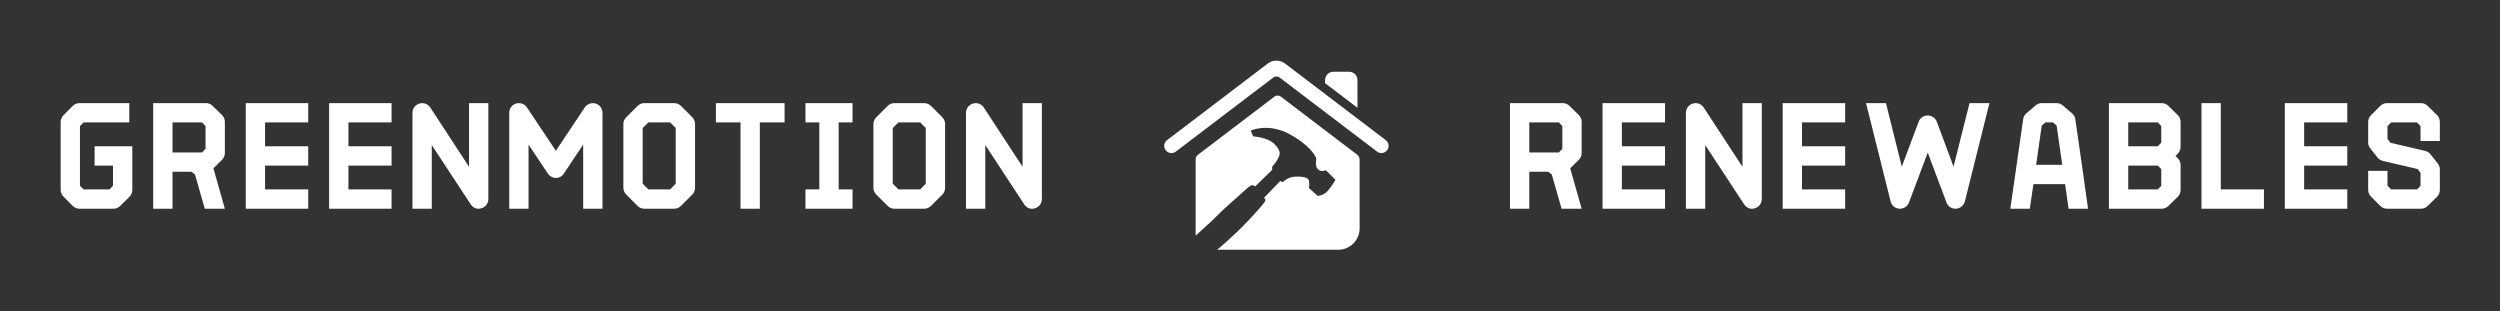
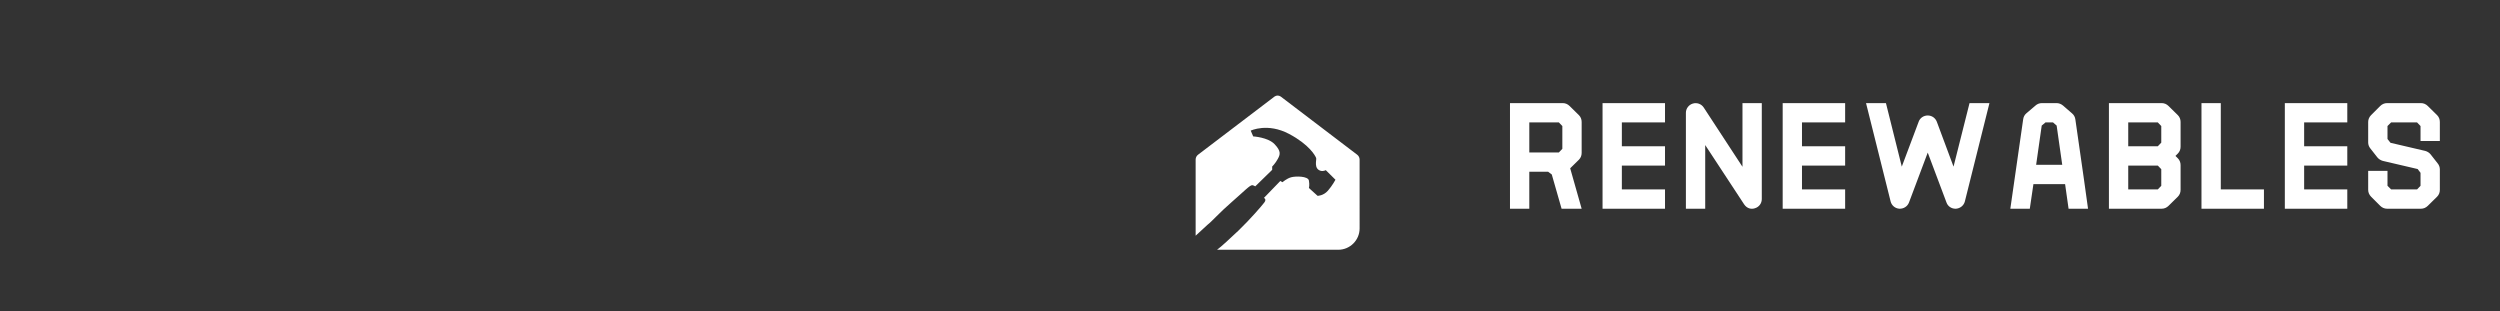
<svg xmlns="http://www.w3.org/2000/svg" width="3152.957" height="392.689" viewBox="0 0 3152.957 392.689">
  <rect x="0" y="0" width="3152.957" height="392.689" fill="#333333" stroke="none" />
  <g transform="scale(7.648) translate(10, 10)">
    <defs id="SvgjsDefs1025" />
    <g id="SvgjsG1026" transform="matrix(0.622,0,0,0.622,-1.492,-0.461)" fill="#fff">
-       <path d="M20.6 17.12 l-12.12 0 l-0.96 0.96 l0 15.84 l0.96 0.96 l6.88 0 l0.92 -0.96 l0 -5.36 l-4.88 0 l0 -5.12 l10 0 l0 11.56 c0 0.68 -0.24 1.32 -0.72 1.8 l-2.48 2.44 c-0.48 0.48 -1.12 0.76 -1.8 0.76 l-9 0 c-0.68 0 -1.32 -0.28 -1.8 -0.76 l-2.44 -2.44 c-0.48 -0.48 -0.76 -1.12 -0.76 -1.8 l0 -18 c0 -0.68 0.28 -1.32 0.76 -1.8 l2.44 -2.44 c0.48 -0.48 1.12 -0.76 1.8 -0.76 l13.2 0 l0 5.12 z M26.938 12 l14 0 c0.68 0 1.32 0.28 1.8 0.76 l2.48 2.44 c0.48 0.48 0.72 1.12 0.72 1.8 l0 8.2 c0 0.68 -0.24 1.32 -0.72 1.8 l-2.32 2.28 l3.04 10.72 l-5.32 0 l-2.6 -9.08 l-0.96 -0.72 l-5 0 l0 9.8 l-5.12 0 l0 -28 z M32.058 17.12 l0 7.96 l7.84 0 l0.92 -0.96 l0 -6.04 l-0.92 -0.96 l-7.84 0 z M68.036 17.12 l-11.44 0 l0 6.32 l11.44 0 l0 5.12 l-11.44 0 l0 6.32 l11.44 0 l0 5.12 l-16.56 0 l0 -28 l16.56 0 l0 5.12 z M90.134 17.12 l-11.44 0 l0 6.32 l11.44 0 l0 5.12 l-11.44 0 l0 6.32 l11.44 0 l0 5.12 l-16.56 0 l0 -28 l16.56 0 l0 5.12 z M115.792 12 l0 25.44 c0 1.12 -0.72 2.12 -1.84 2.44 c-0.96 0.32 -2.08 0.08 -2.84 -1.04 l-10.32 -15.72 l0 16.88 l-5.12 0 l0 -25.44 c0 -1.12 0.76 -2.12 1.84 -2.44 s2.24 0.08 2.88 1.04 l10.28 15.72 l0 -16.88 l5.12 0 z M144.25 12.12 c1.08 0.32 1.8 1.32 1.8 2.44 l0 25.44 l-5.12 0 l0 -17 l-5.12 7.68 c-0.44 0.72 -1.24 1.16 -2.12 1.16 c-0.84 0 -1.64 -0.44 -2.12 -1.16 l-5.12 -7.68 l0 17 l-5.12 0 l0 -25.44 c0 -1.12 0.72 -2.12 1.8 -2.44 s2.28 0.08 2.88 1 l7.68 11.52 l7.68 -11.52 c0.64 -0.92 1.8 -1.32 2.88 -1 z M157.148 12 l7.88 0 c0.68 0 1.36 0.28 1.84 0.76 l3 3 c0.48 0.48 0.72 1.12 0.72 1.8 l0 16.88 c0 0.68 -0.24 1.32 -0.72 1.8 l-3 3 c-0.48 0.48 -1.16 0.76 -1.84 0.76 l-7.88 0 c-0.68 0 -1.32 -0.28 -1.8 -0.76 l-3 -3 c-0.48 -0.48 -0.76 -1.12 -0.76 -1.8 l0 -16.88 c0 -0.68 0.28 -1.32 0.76 -1.8 l3 -3 c0.48 -0.48 1.12 -0.76 1.8 -0.76 z M158.228 17.12 l-1.52 1.48 l0 14.76 l1.52 1.52 l5.76 0 l1.48 -1.52 l0 -14.76 l-1.48 -1.48 l-5.76 0 z M194.326 17.12 l-6.56 0 l0 22.88 l-5.12 0 l0 -22.88 l-6.52 0 l0 -5.12 l18.2 0 l0 5.12 z M212.344 17.12 l-3.68 0 l0 17.76 l3.68 0 l0 5.12 l-12.48 0 l0 -5.12 l3.68 0 l0 -17.76 l-3.68 0 l0 -5.12 l12.48 0 l0 5.12 z M223.442 12 l7.88 0 c0.68 0 1.36 0.28 1.84 0.76 l3 3 c0.48 0.48 0.72 1.12 0.72 1.8 l0 16.88 c0 0.68 -0.24 1.32 -0.72 1.8 l-3 3 c-0.48 0.48 -1.16 0.76 -1.84 0.76 l-7.88 0 c-0.68 0 -1.32 -0.28 -1.8 -0.76 l-3 -3 c-0.48 -0.48 -0.76 -1.12 -0.76 -1.8 l0 -16.88 c0 -0.68 0.28 -1.32 0.76 -1.8 l3 -3 c0.48 -0.48 1.12 -0.76 1.8 -0.76 z M224.522 17.12 l-1.52 1.48 l0 14.76 l1.52 1.52 l5.76 0 l1.48 -1.52 l0 -14.76 l-1.48 -1.48 l-5.76 0 z M262.54 12 l0 25.44 c0 1.12 -0.72 2.12 -1.84 2.44 c-0.96 0.32 -2.08 0.08 -2.84 -1.04 l-10.32 -15.72 l0 16.88 l-5.12 0 l0 -25.44 c0 -1.12 0.76 -2.12 1.84 -2.44 s2.24 0.08 2.88 1.04 l10.28 15.72 l0 -16.88 l5.12 0 z" />
-     </g>
+       </g>
    <g id="SvgjsG1027" transform="matrix(0.042,0,0,0.042,178.497,-0.315)" fill="#fff">
-       <path d="M841.754,83.815c0-17.946-14.526-32.636-32.499-32.636h-62.142c-17.933,0-32.471,14.69-32.471,32.636V95.96  l127.111,96.677V83.815z" />
-       <path d="M952.805,319.625L557.001,18.515l-1.614-1.012c-9.464-6.621-20.394-10.041-31.938-10.041  c-11.299,0-22.021,3.393-31.228,9.685l-1.968,1.259L155.958,272.599l-61.824,47.026c-12.448,9.411-14.813,27.274-5.376,39.639  c5.623,7.304,14.047,11.162,22.569,11.162c5.977,0,11.97-1.86,17.084-5.772l81.274-61.769L511.522,73.527l0.138-0.189  c3.445-2.518,7.507-3.749,11.789-3.749c4.377,0,8.425,1.231,12.008,3.749l0.439,0.3l382.66,290.852  c5.114,4.021,11.159,5.91,17.193,5.91c8.467,0,16.837-3.858,22.473-11.136C967.619,346.899,965.211,329.036,952.805,319.625z" />
      <g>
        <path d="M252.692,652.223c19.024-14.772,46.763-47.462,95.389-89.591c48.614-42.13,71.428-67.16,81.112-66.229   c3.268,0.3,11.257,4.648,11.257,4.648l66.435-64.807v-12.965c0,0,12.242-11.872,21.968-29.71   c9.711-17.809,13.69-30.255-12.242-57.804s-84.272-30.804-84.272-30.804l-9.726-22.677c0,0,66.328-31.814,150.721,12.965   c79.399,42.129,103.161,85.734,106.252,94.82c2.419,7.109-11.108,42.812,19.229,50.415c8.453,2.135,18.63-2.953,18.63-2.953   l37.876,37.587c0,0-11.845,22.677-29.668,43.031c-17.836,20.297-40.529,20.162-40.529,20.162l-34.019-30.776   c0,0,3.244-11.353,0-29.162c-3.24-17.836-51.854-17.836-69.688-12.966c-17.809,4.87-34.019,19.422-34.019,19.422l-8.602-4.869   l-64.331,66.477c0,0,11.448,4.759,1.726,17.727c-9.726,12.968-55.055,65.628-101.437,110.3   c-29.354,28.232-73.371,68.035-79.319,71.511c-2.382,1.393-5.349,4.048-5.171,4.048h72.384h80.454h177.516h38.409h107.25   c46.108,0,83.859-37.614,83.859-83.848V455.778V395.84c0-7.661-3.748-14.856-9.89-19.34L540.696,148.65l-0.464-0.275   c-3.583-2.408-7.606-3.802-11.996-3.802c-4.296,0-8.355,1.394-11.805,3.802l-0.272,0.109L277.352,330.076L216.294,376.5   c-6.185,4.484-9.905,11.679-9.905,19.34v299.003" />
      </g>
    </g>
    <g id="SvgjsG1028" transform="matrix(0.622,0,0,0.622,232.697,-0.461)" fill="#fff">
      <path d="M10.138 12 l14 0 c0.68 0 1.32 0.28 1.8 0.76 l2.48 2.44 c0.48 0.48 0.72 1.12 0.72 1.8 l0 8.2 c0 0.68 -0.24 1.32 -0.72 1.8 l-2.32 2.28 l3.04 10.72 l-5.32 0 l-2.6 -9.08 l-0.96 -0.72 l-5 0 l0 9.8 l-5.12 0 l0 -28 z M15.258 17.12 l0 7.96 l7.84 0 l0.92 -0.96 l0 -6.04 l-0.92 -0.96 l-7.84 0 z M51.236 17.12 l-11.44 0 l0 6.32 l11.44 0 l0 5.12 l-11.44 0 l0 6.32 l11.44 0 l0 5.12 l-16.56 0 l0 -28 l16.56 0 l0 5.12 z M76.894 12 l0 25.44 c0 1.12 -0.72 2.12 -1.84 2.44 c-0.96 0.32 -2.08 0.08 -2.84 -1.04 l-10.32 -15.72 l0 16.88 l-5.12 0 l0 -25.44 c0 -1.12 0.76 -2.12 1.84 -2.44 s2.24 0.08 2.88 1.04 l10.28 15.72 l0 -16.88 l5.12 0 z M98.992 17.12 l-11.44 0 l0 6.32 l11.44 0 l0 5.12 l-11.44 0 l0 6.32 l11.44 0 l0 5.12 l-16.56 0 l0 -28 l16.56 0 l0 5.12 z M137.25 12 l-6.52 26.08 c-0.28 1.08 -1.24 1.84 -2.36 1.92 l-0.12 0 c-1.08 0 -2.04 -0.64 -2.4 -1.68 l-4.96 -13.2 l-4.96 13.2 c-0.4 1.08 -1.44 1.72 -2.56 1.68 c-1.12 -0.08 -2.04 -0.84 -2.32 -1.92 l-6.52 -26.08 l5.28 0 l4.2 16.84 l4.48 -11.92 c0.36 -1 1.32 -1.64 2.4 -1.64 s2 0.64 2.4 1.64 l4.44 11.92 l4.24 -16.84 l5.28 0 z M151.148 12 l3.92 0 c0.6 0 1.2 0.24 1.68 0.64 l2.4 2.08 c0.48 0.4 0.8 0.96 0.88 1.6 l2.28 15.92 l1.08 7.76 l-5.16 0 l-0.92 -6.52 l-8.4 0 l-0.96 6.52 l-5.16 0 l3.4 -23.68 c0.08 -0.64 0.36 -1.2 0.84 -1.6 l2.44 -2.08 c0.44 -0.4 1.04 -0.64 1.68 -0.64 z M152.108 17.12 l-1 0.84 l-1.48 10.4 l6.92 0 l-1.48 -10.4 l-0.96 -0.84 l-2 0 z M168.926 12 l14 0 c0.68 0 1.32 0.28 1.8 0.76 l2.48 2.44 c0.48 0.48 0.72 1.12 0.72 1.8 l0 6.56 c0 0.68 -0.24 1.32 -0.72 1.8 l-0.64 0.64 l0.64 0.64 c0.48 0.48 0.72 1.12 0.72 1.8 l0 6.56 c0 0.68 -0.24 1.32 -0.72 1.8 l-2.48 2.44 c-0.48 0.48 -1.12 0.76 -1.8 0.76 l-14 0 l0 -28 z M174.046 17.12 l0 6.32 l7.84 0 l0.92 -0.96 l0 -4.4 l-0.92 -0.96 l-7.84 0 z M174.046 28.56 l0 6.32 l7.84 0 l0.92 -0.96 l0 -4.4 l-0.92 -0.96 l-7.84 0 z M198.584 34.88 l11.44 0 l0 5.12 l-16.56 0 l0 -28 l5.12 0 l0 22.88 z M232.122 17.12 l-11.44 0 l0 6.32 l11.44 0 l0 5.12 l-11.44 0 l0 6.32 l11.44 0 l0 5.12 l-16.56 0 l0 -28 l16.56 0 l0 5.12 z M242.66 12 l9 0 c0.68 0 1.32 0.28 1.8 0.76 l2.48 2.44 c0.48 0.48 0.72 1.12 0.72 1.8 l0 5.04 l-5.12 0 l0 -3.96 l-0.92 -0.96 l-6.88 0 l-0.96 0.96 l0 3.44 l0.8 1 l9.24 2.16 c0.56 0.16 1.04 0.48 1.4 0.92 l1.88 2.4 c0.36 0.44 0.56 1 0.56 1.56 l0 5.44 c0 0.68 -0.24 1.32 -0.72 1.8 l-2.48 2.44 c-0.48 0.48 -1.12 0.76 -1.8 0.76 l-9 0 c-0.68 0 -1.32 -0.28 -1.8 -0.76 l-2.44 -2.44 c-0.48 -0.48 -0.76 -1.12 -0.76 -1.8 l0 -5.04 l5.12 0 l0 3.96 l0.96 0.96 l6.88 0 l0.92 -0.96 l0 -3.44 l-0.76 -1 l-9.24 -2.16 c-0.56 -0.16 -1.08 -0.48 -1.44 -0.92 l-1.88 -2.4 c-0.36 -0.44 -0.56 -1 -0.56 -1.56 l0 -5.44 c0 -0.68 0.28 -1.32 0.76 -1.8 l2.44 -2.44 c0.48 -0.48 1.12 -0.76 1.8 -0.76 z" />
    </g>
  </g>
</svg>